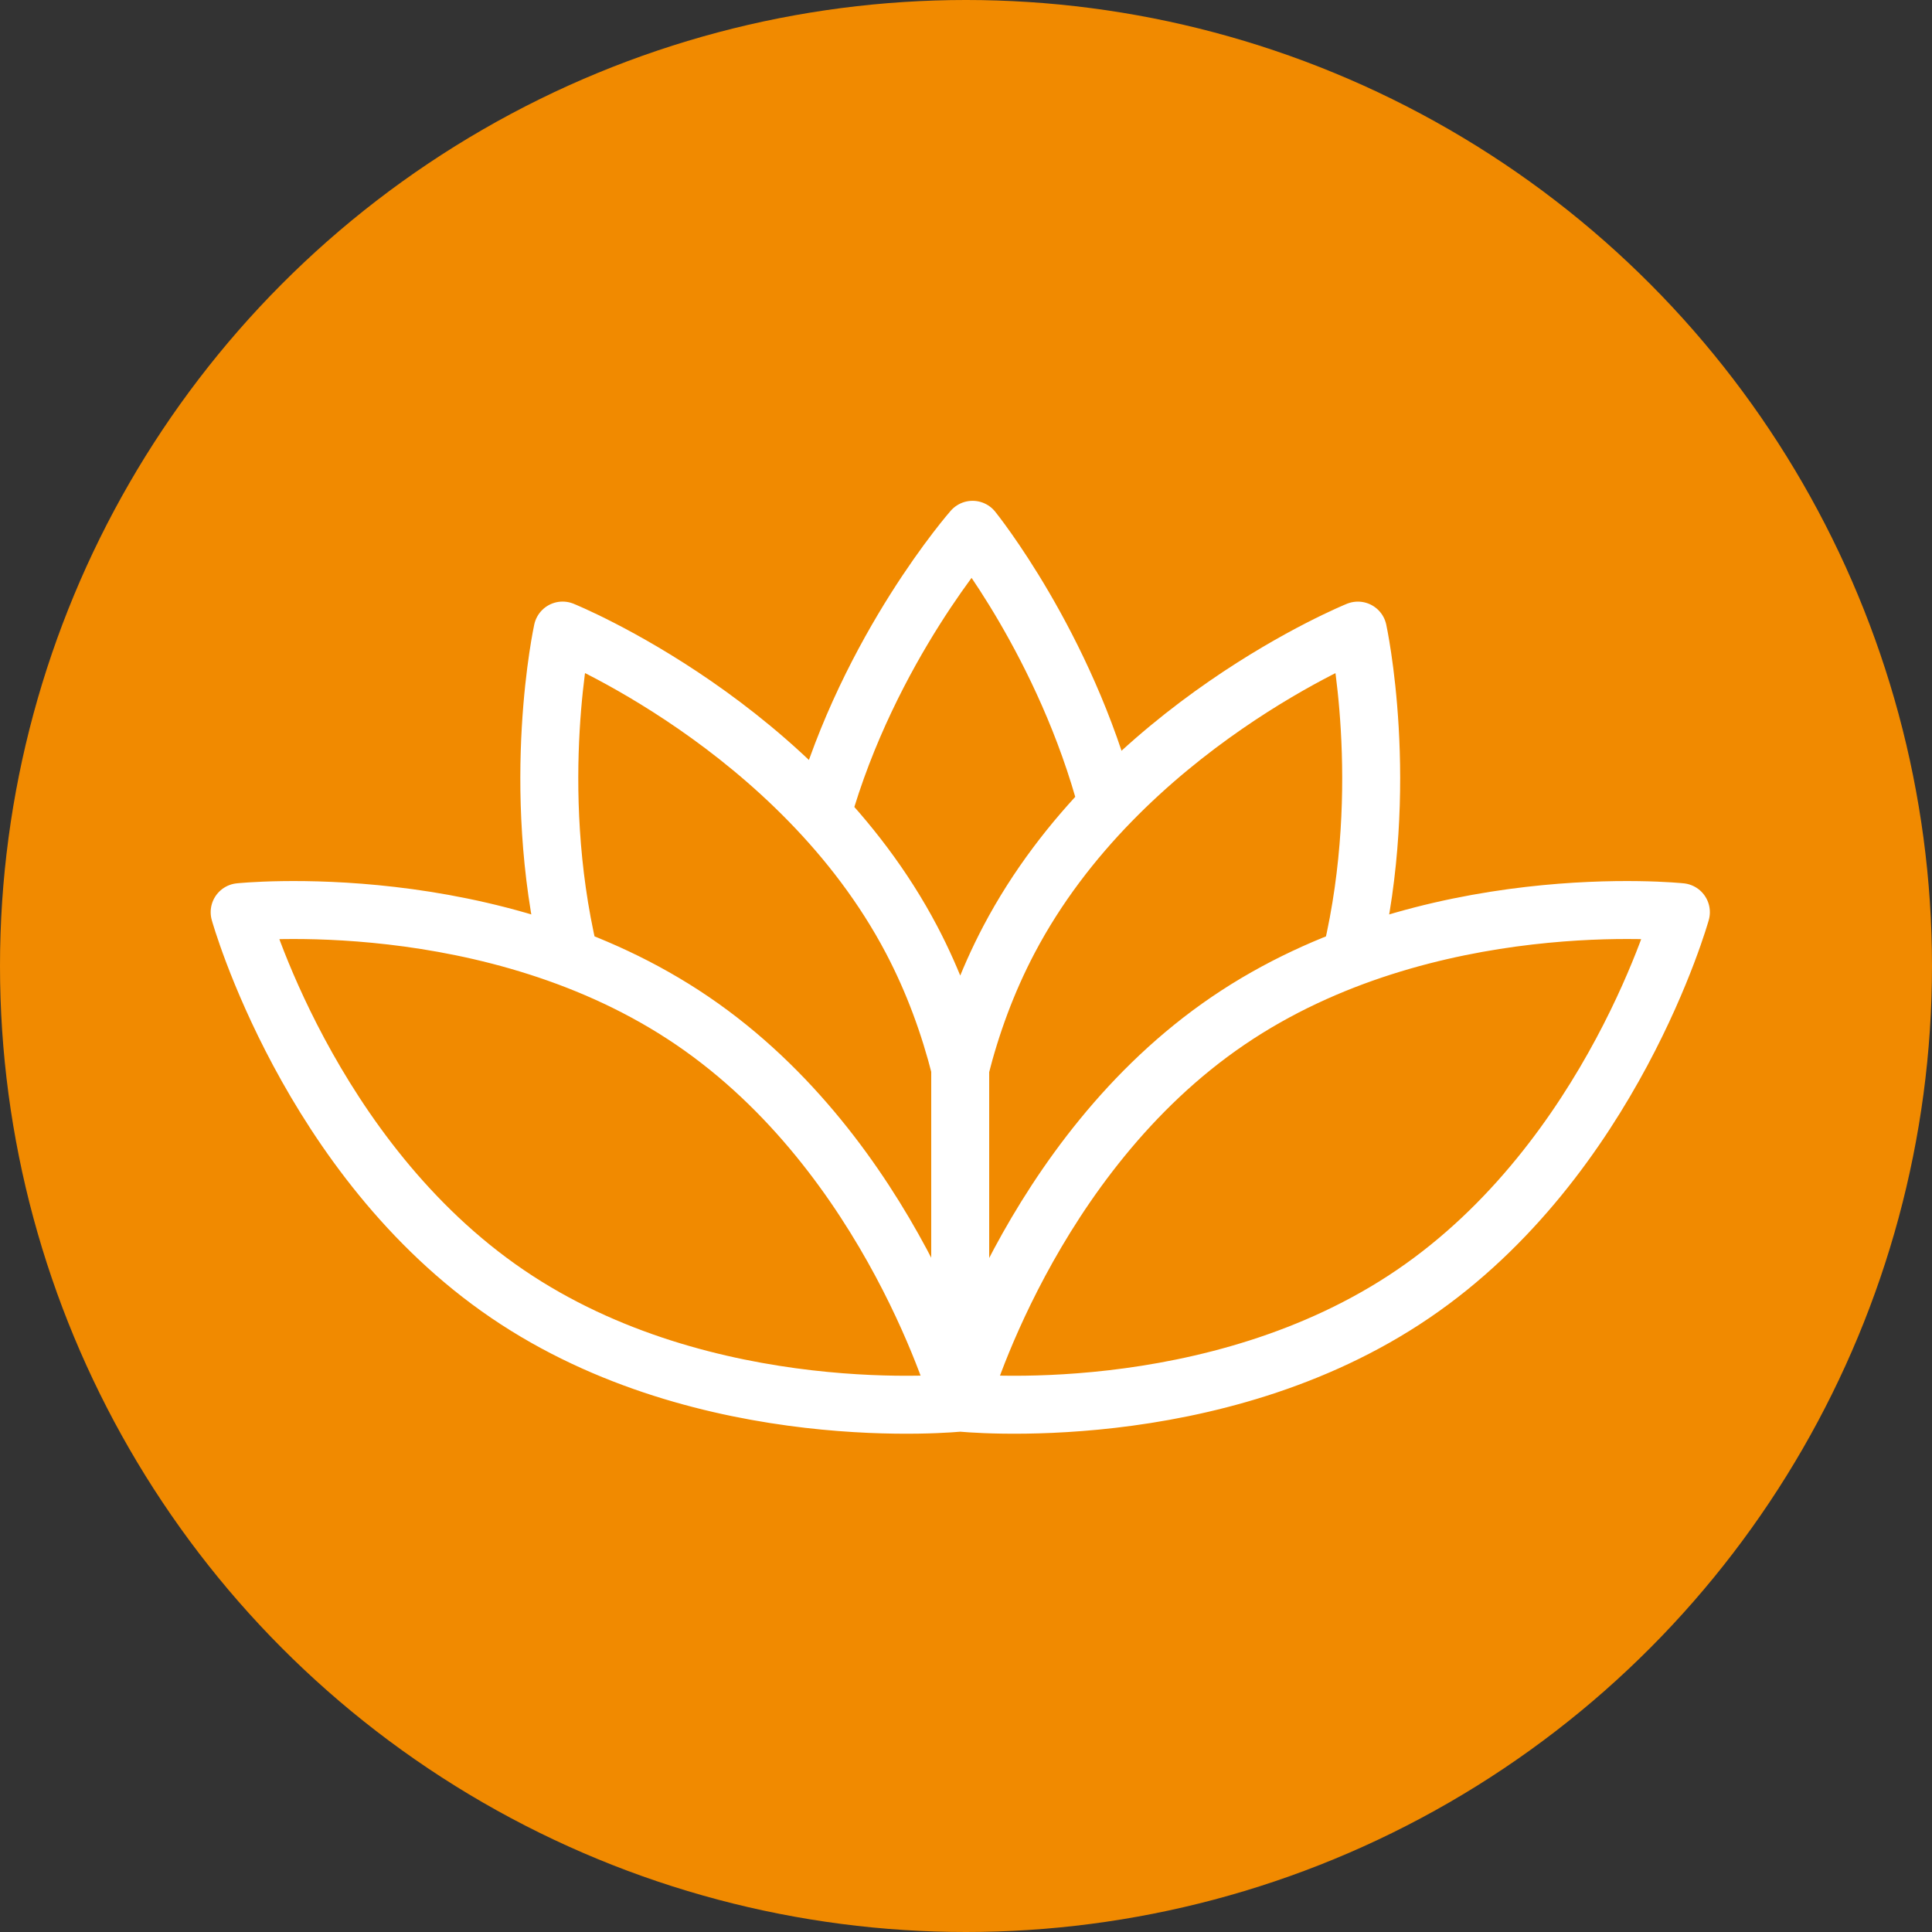
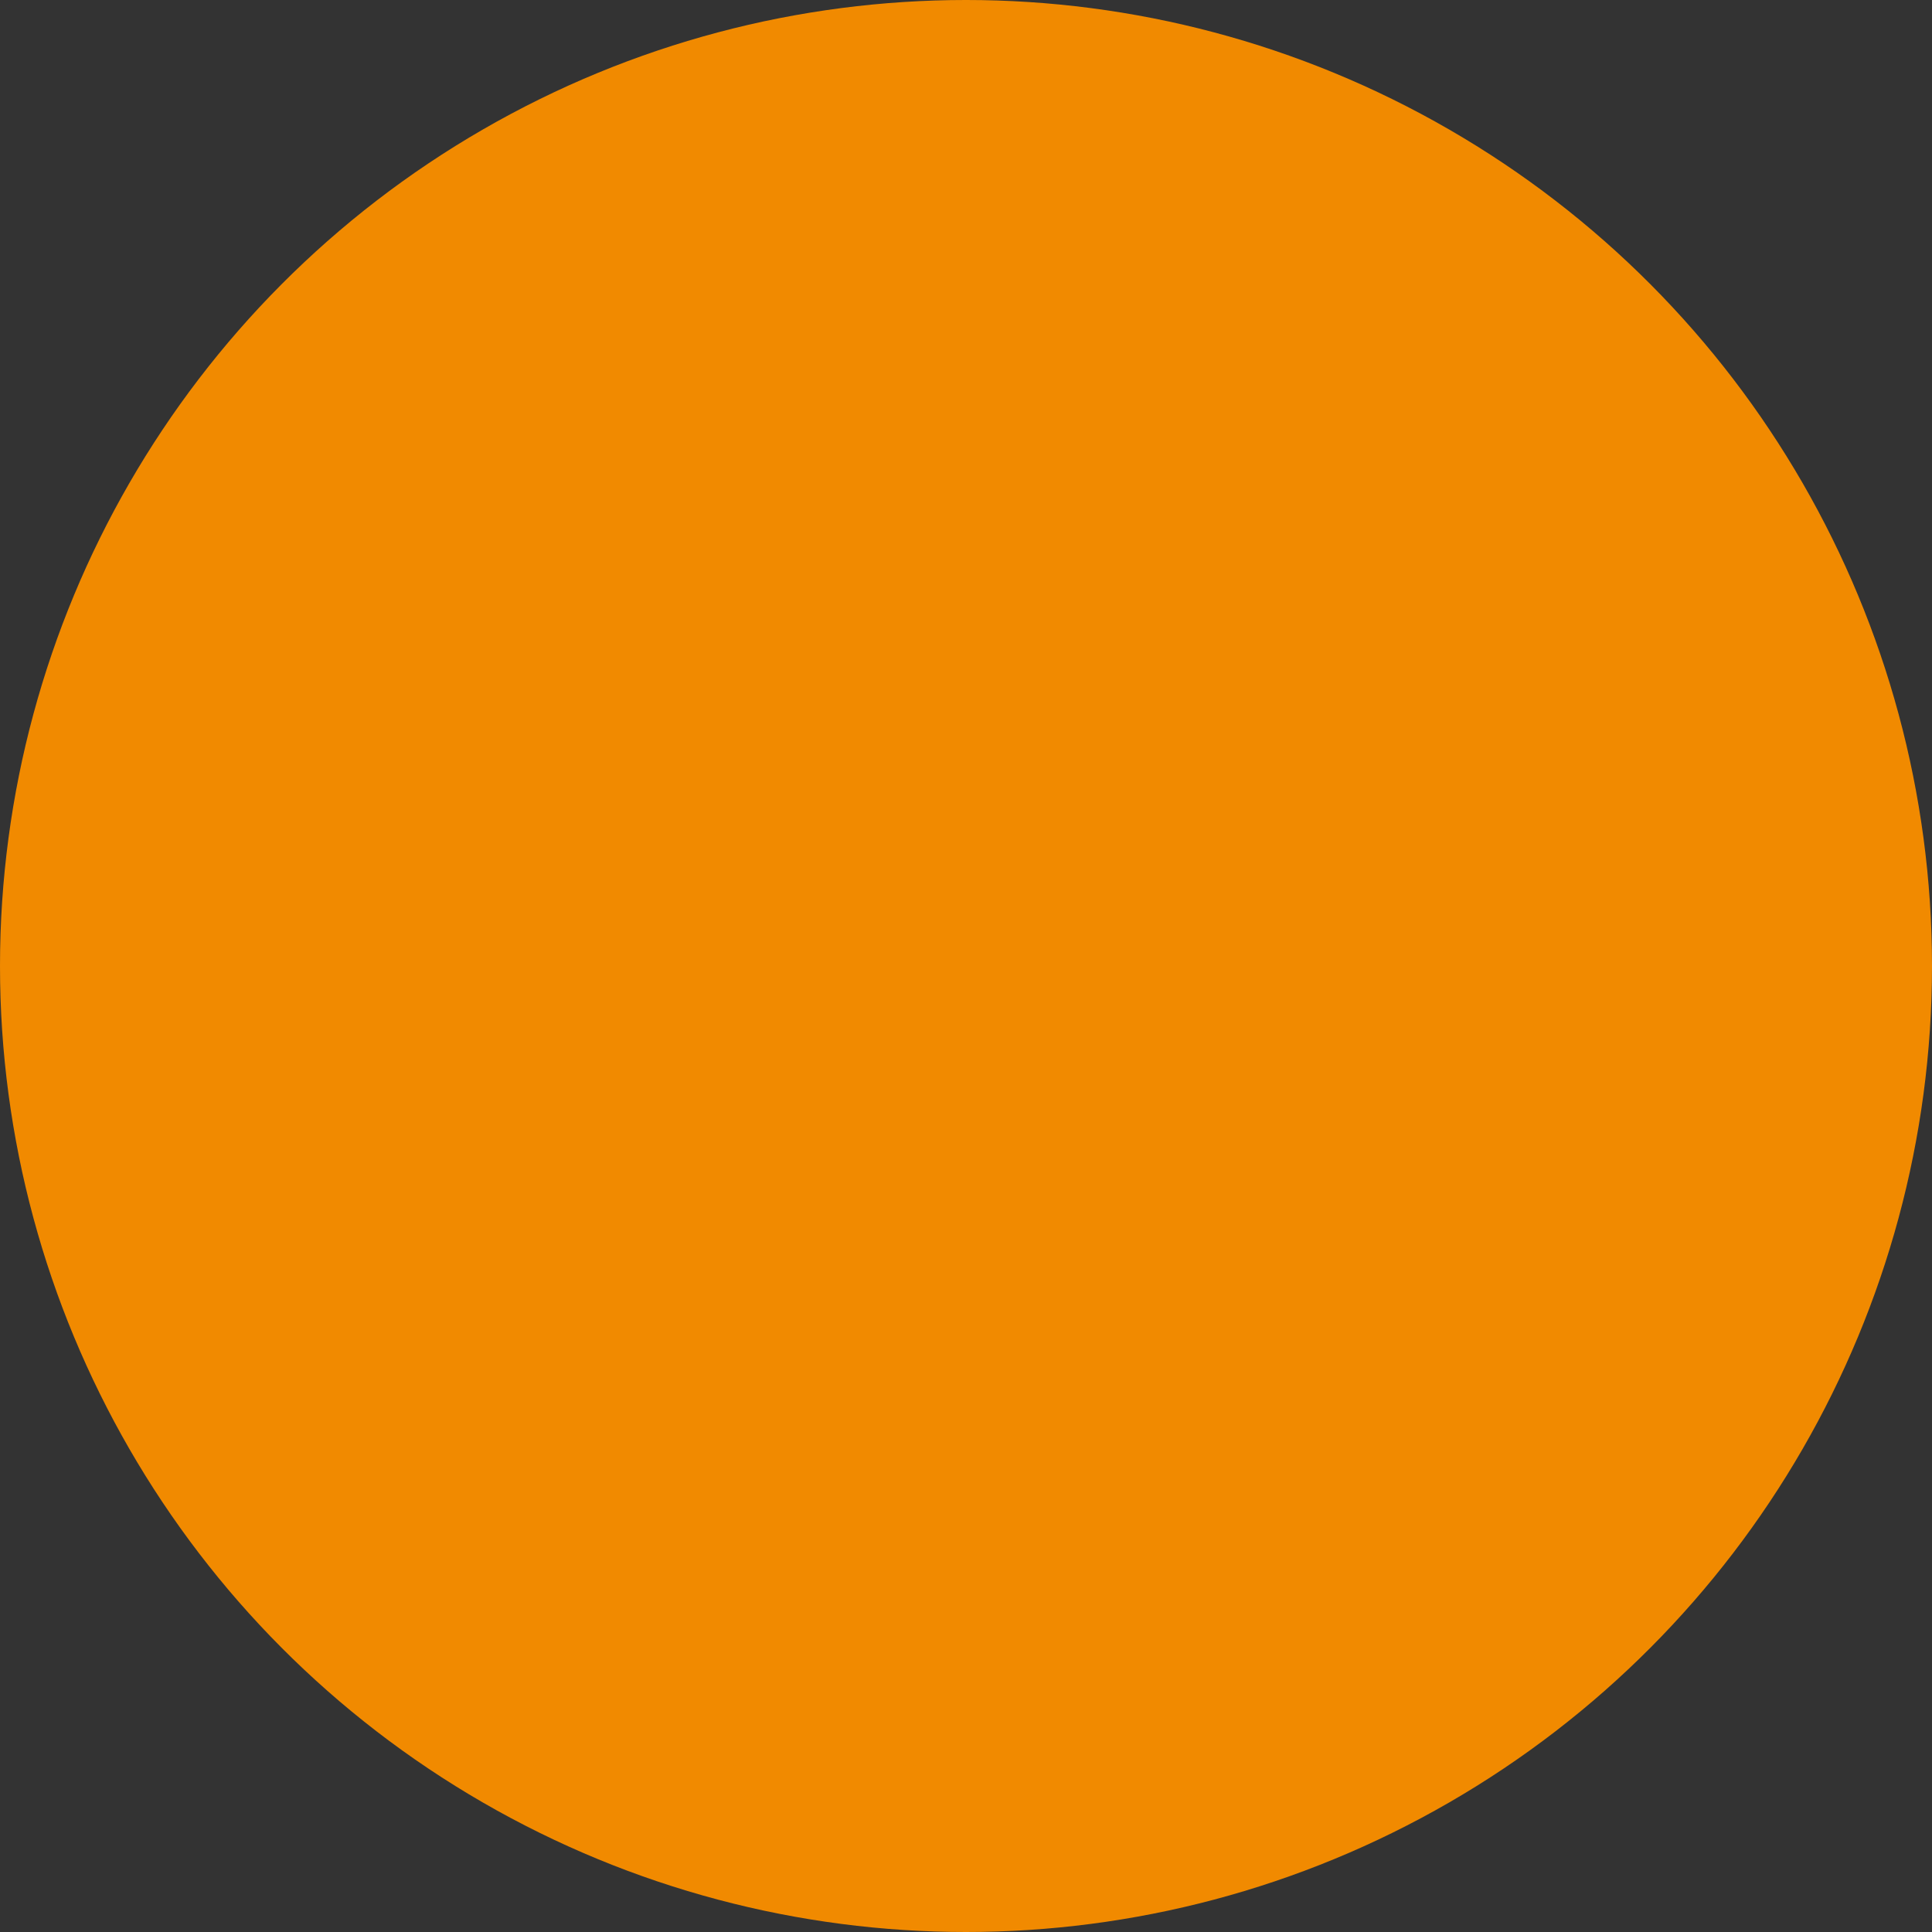
<svg xmlns="http://www.w3.org/2000/svg" id="Ebene_1" viewBox="0 0 500 500">
  <rect x="0" y="0" width="500" height="500" fill="#333333" stroke="none" />
  <defs>
    <style>.cls-1{fill:none;stroke:#fff;stroke-linecap:round;stroke-linejoin:round;stroke-width:15px;}.cls-2{fill:#f18a00;}</style>
  </defs>
  <circle class="cls-2" cx="250" cy="250" r="250" />
-   <path class="cls-1" d="M349.8,246.99c10.35-43.87,1.62-83.79,1.62-83.79,0,0-61.25,24.79-90.3,79.97-5.75,10.92-9.82,22.22-12.62,33.31v84.82m.02-84.82c-2.81-11.1-6.87-22.39-12.62-33.32-29.06-55.18-90.3-79.97-90.3-79.97,0,0-8.73,39.92,1.62,83.79m139.41-38.69c-10.99-41.55-34.93-71.18-34.93-71.18,0,0-26.76,30.46-38.98,73.62m-150.7,25.34s17.81,63.75,69.31,98.8c51.5,35.05,117.19,28.12,117.19,28.12,0,0-17.81-63.75-69.31-98.8-51.5-35.05-117.19-28.12-117.19-28.12Zm372.99,0s-17.8,63.75-69.3,98.8c-51.5,35.05-117.19,28.12-117.19,28.12,0,0,17.8-63.75,69.3-98.8,51.5-35.05,117.19-28.12,117.19-28.12Z" />
</svg>